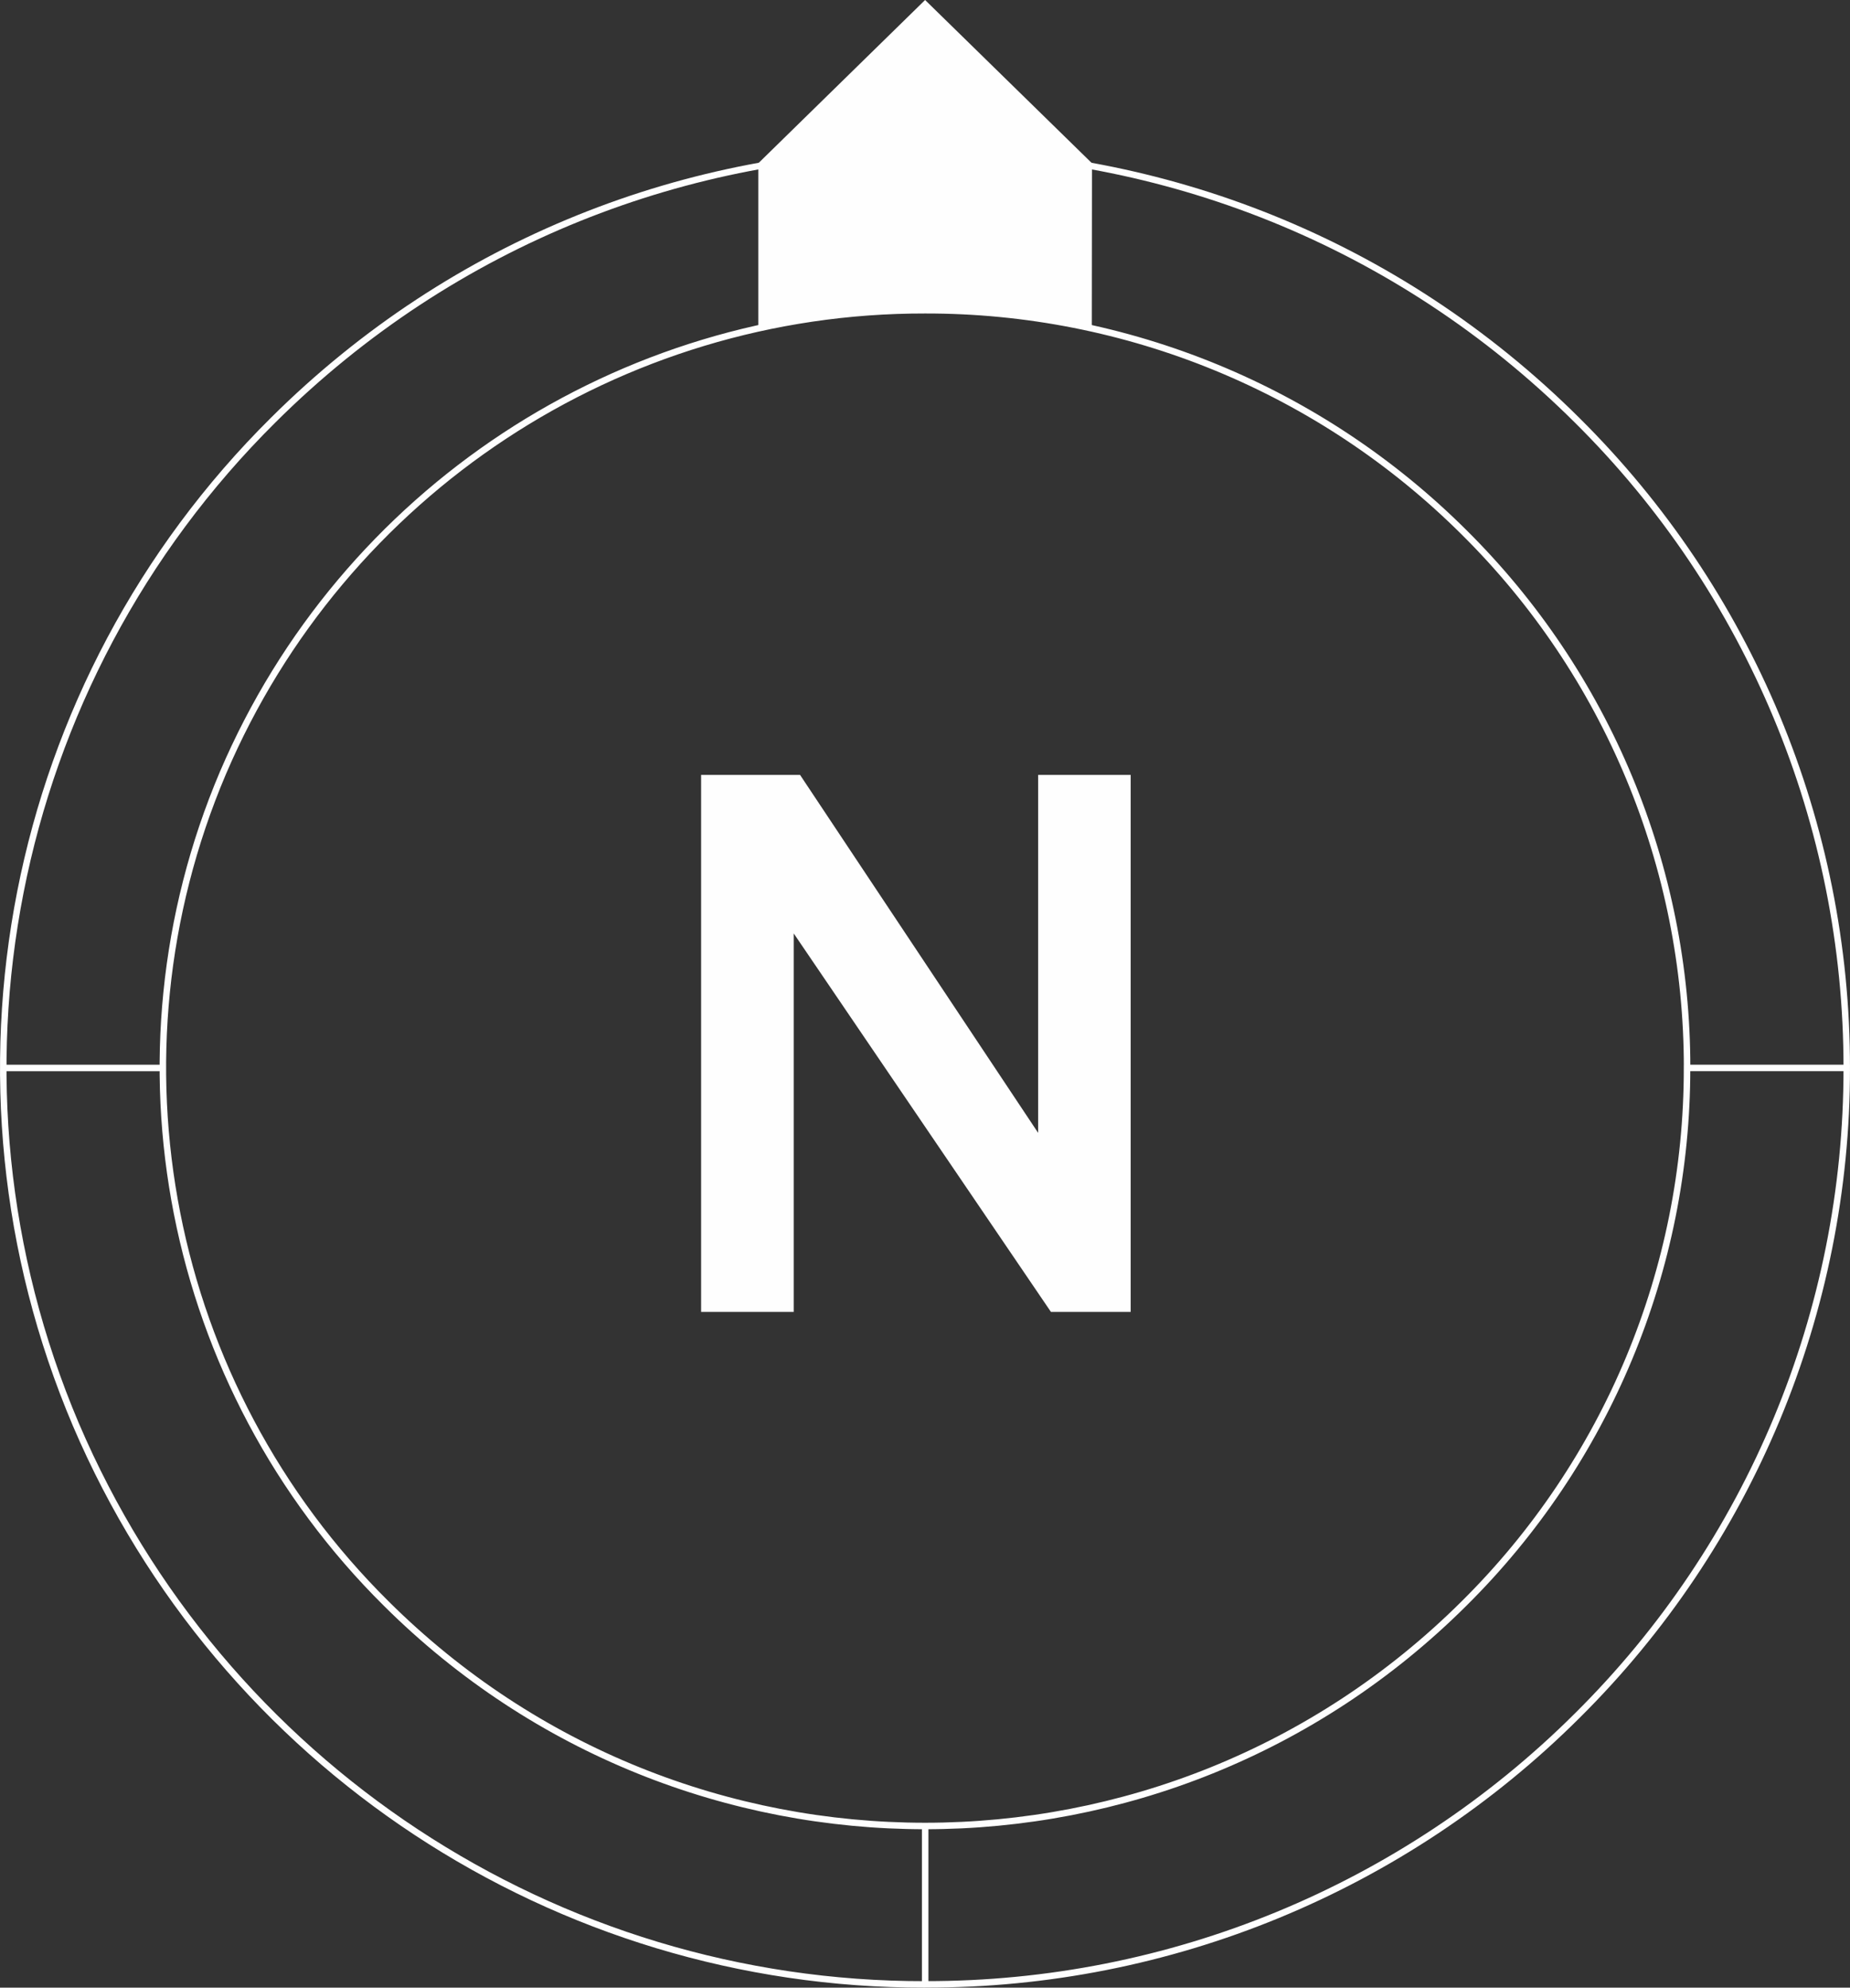
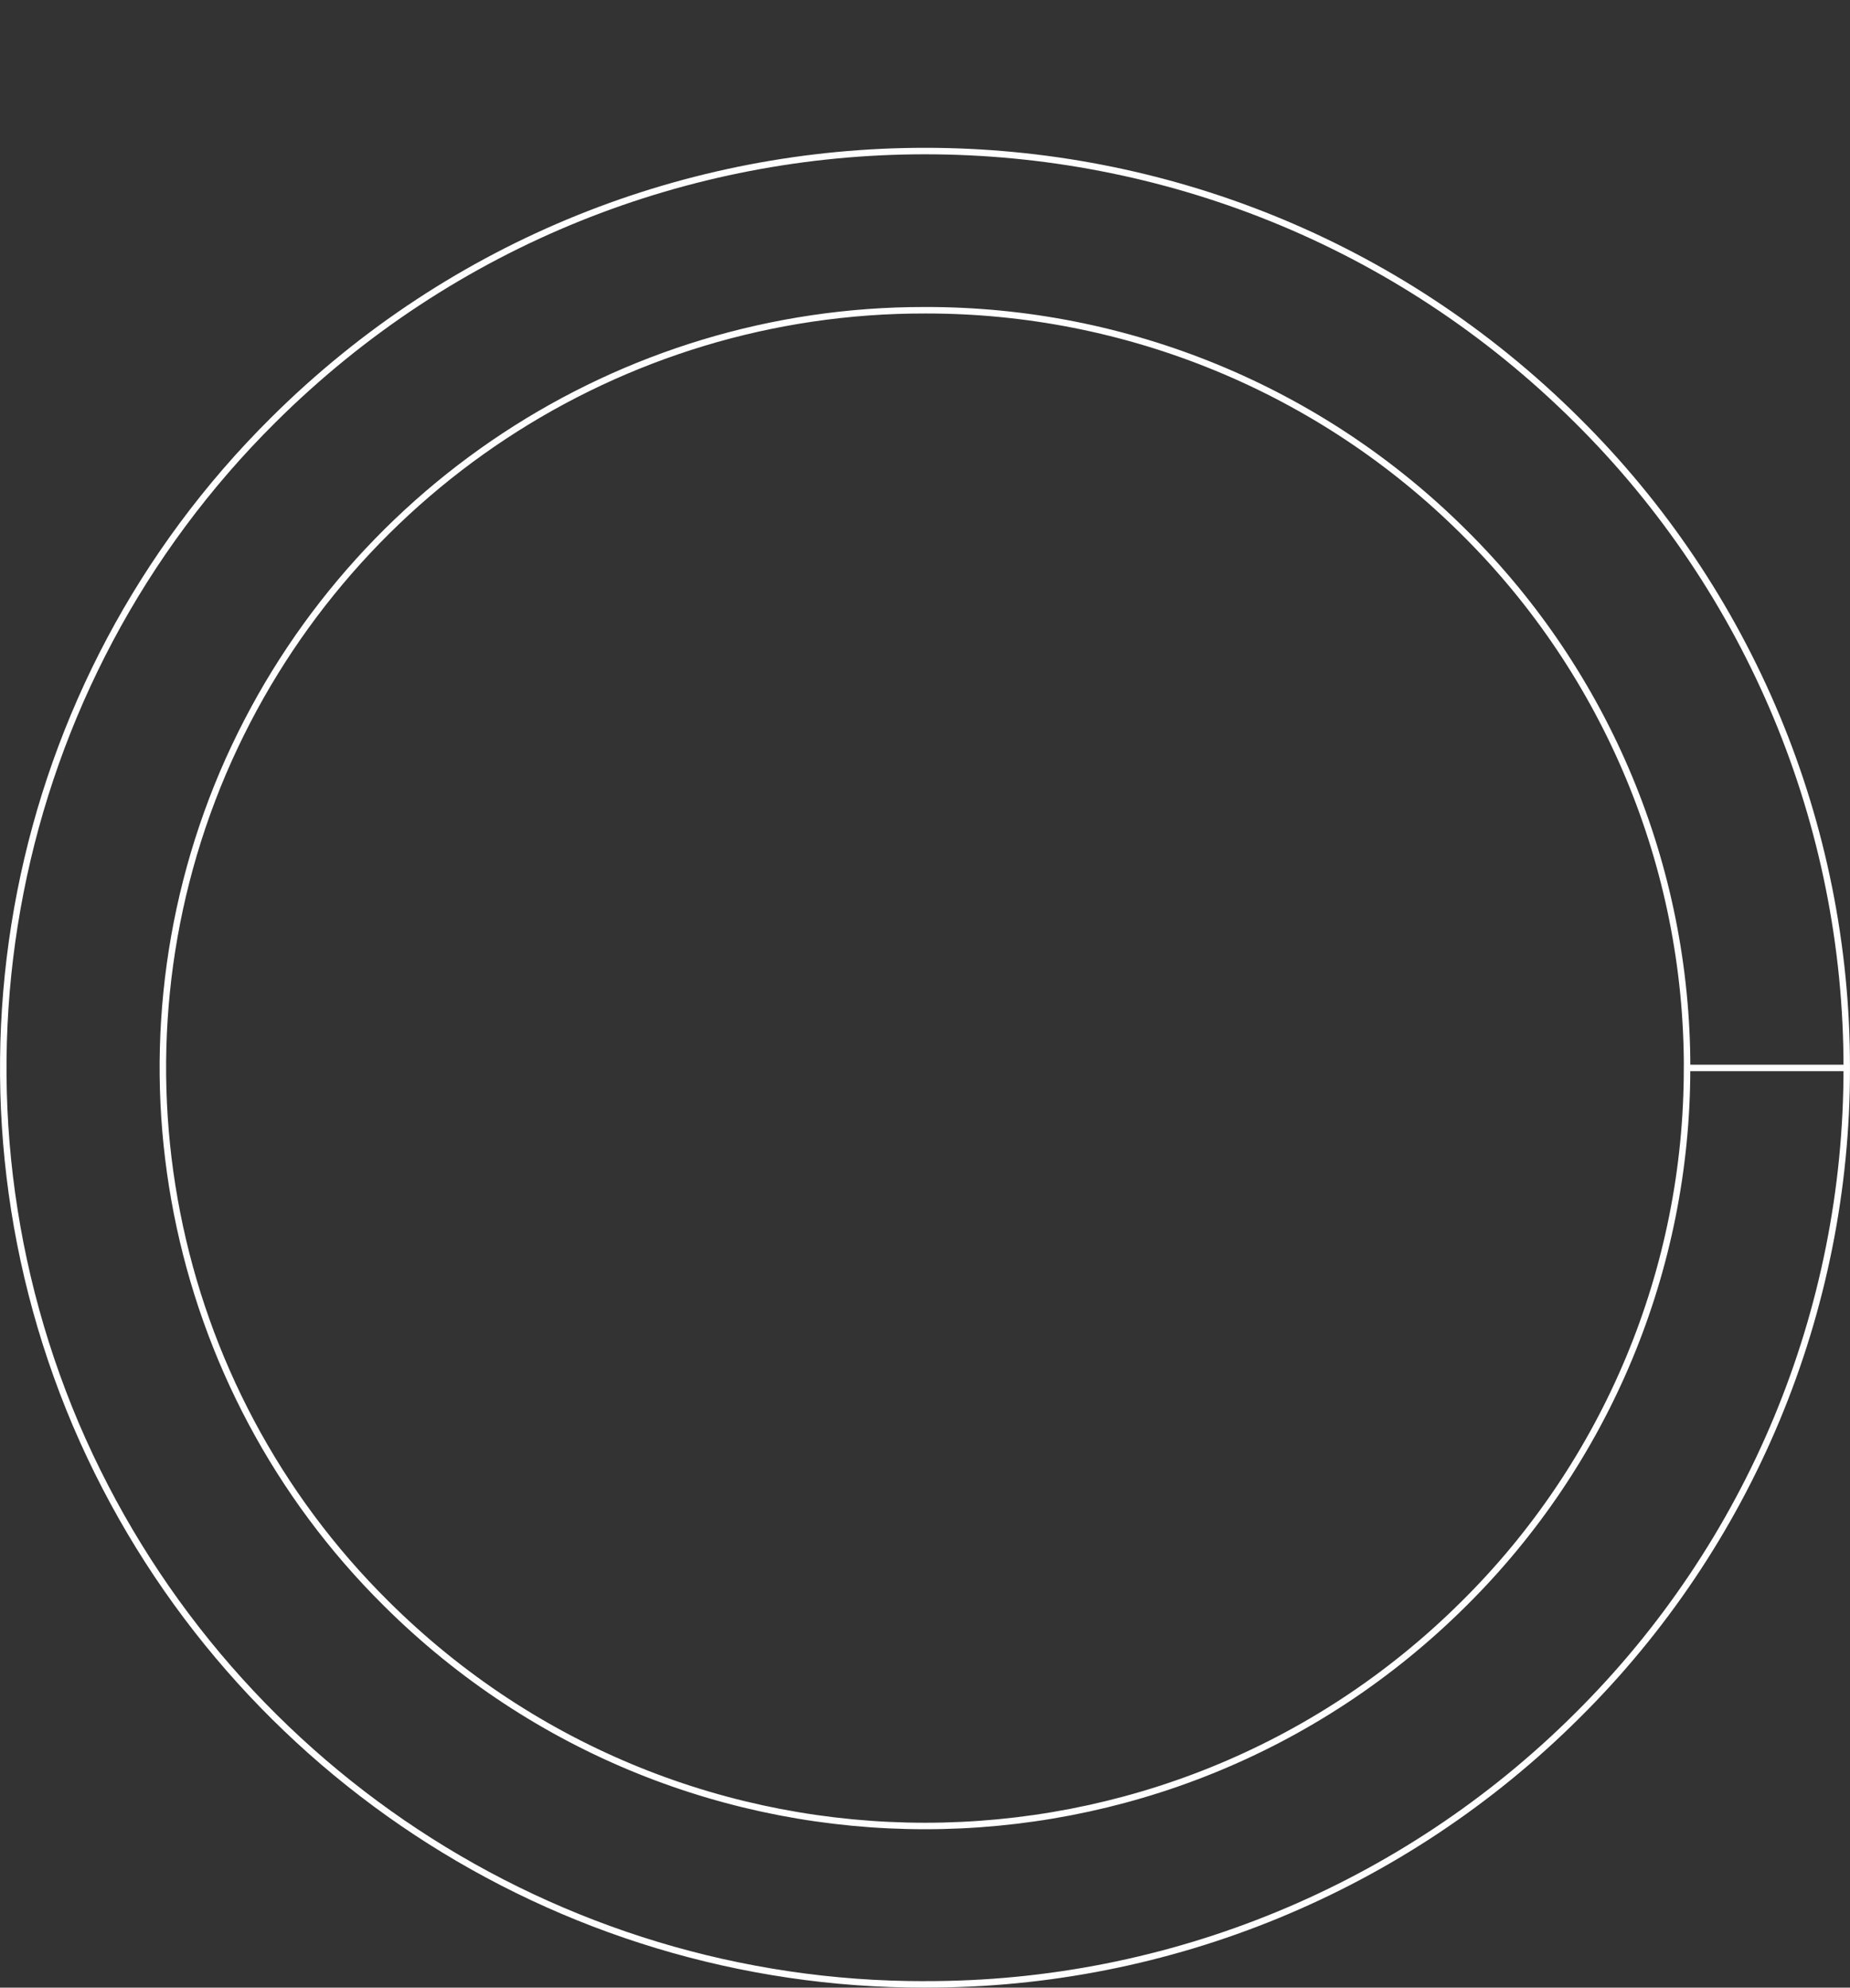
<svg xmlns="http://www.w3.org/2000/svg" version="1.1" id="Livello_1" x="0px" y="0px" width="86.133px" height="92.525px" viewBox="-0.014 0 86.133 92.525" enable-background="new -0.014 0 86.133 92.525" xml:space="preserve">
  <rect x="-0.014" y="0" width="86.133" height="92.525" fill="#333333" stroke="none" />
  <g id="Group_9" transform="translate(-0.372 -0.93)">
-     <path id="Fill_3" fill="#FEFEFE" d="M48.692,37v16.665L37.606,37H33v25h4.312V44.381L49.288,62H53V37H48.692z" />
    <g id="Group_8">
      <path id="Stroke_4" fill="none" stroke="#FEFEFE" stroke-width="0.302" stroke-miterlimit="10" d="M43.431,93.304L43.431,93.304    C26.219,93.331,10.656,83.074,3.892,67.247c-6.798-16.002-3.156-34.53,9.193-46.769c16.786-16.689,43.9-16.689,60.686,0    c8.052,7.973,12.578,18.835,12.569,30.165h-7.434c0.007-9.368-3.734-18.35-10.391-24.941c-6.664-6.634-15.689-10.349-25.093-10.33    l0,0c-14.229-0.023-27.096,8.456-32.686,21.541c-5.62,13.23-2.606,28.55,7.607,38.666c13.877,13.801,36.295,13.801,50.173,0    c6.655-6.59,10.396-15.569,10.388-24.936h7.436c0.012,11.33-4.513,22.193-12.563,30.165c-8.058,8.021-18.968,12.515-30.337,12.494    L43.431,93.304L43.431,93.304z" />
-       <path id="Fill_6" fill="#FEFEFE" d="M43.429,0.93L35.663,8.53v7.708c2.55-0.569,5.153-0.861,7.766-0.871    c2.611,0.007,5.214,0.301,7.762,0.875L51.2,8.53L43.429,0.93z" />
    </g>
  </g>
-   <path id="Stroke_4_1_" fill="none" stroke="#FEFEFE" stroke-width="0.302" stroke-miterlimit="10" d="M7.571,49.714H0.137" />
-   <path id="Stroke_4_2_" fill="none" stroke="#FEFEFE" stroke-width="0.302" stroke-miterlimit="10" d="M43.06,84.94v7.434" />
</svg>